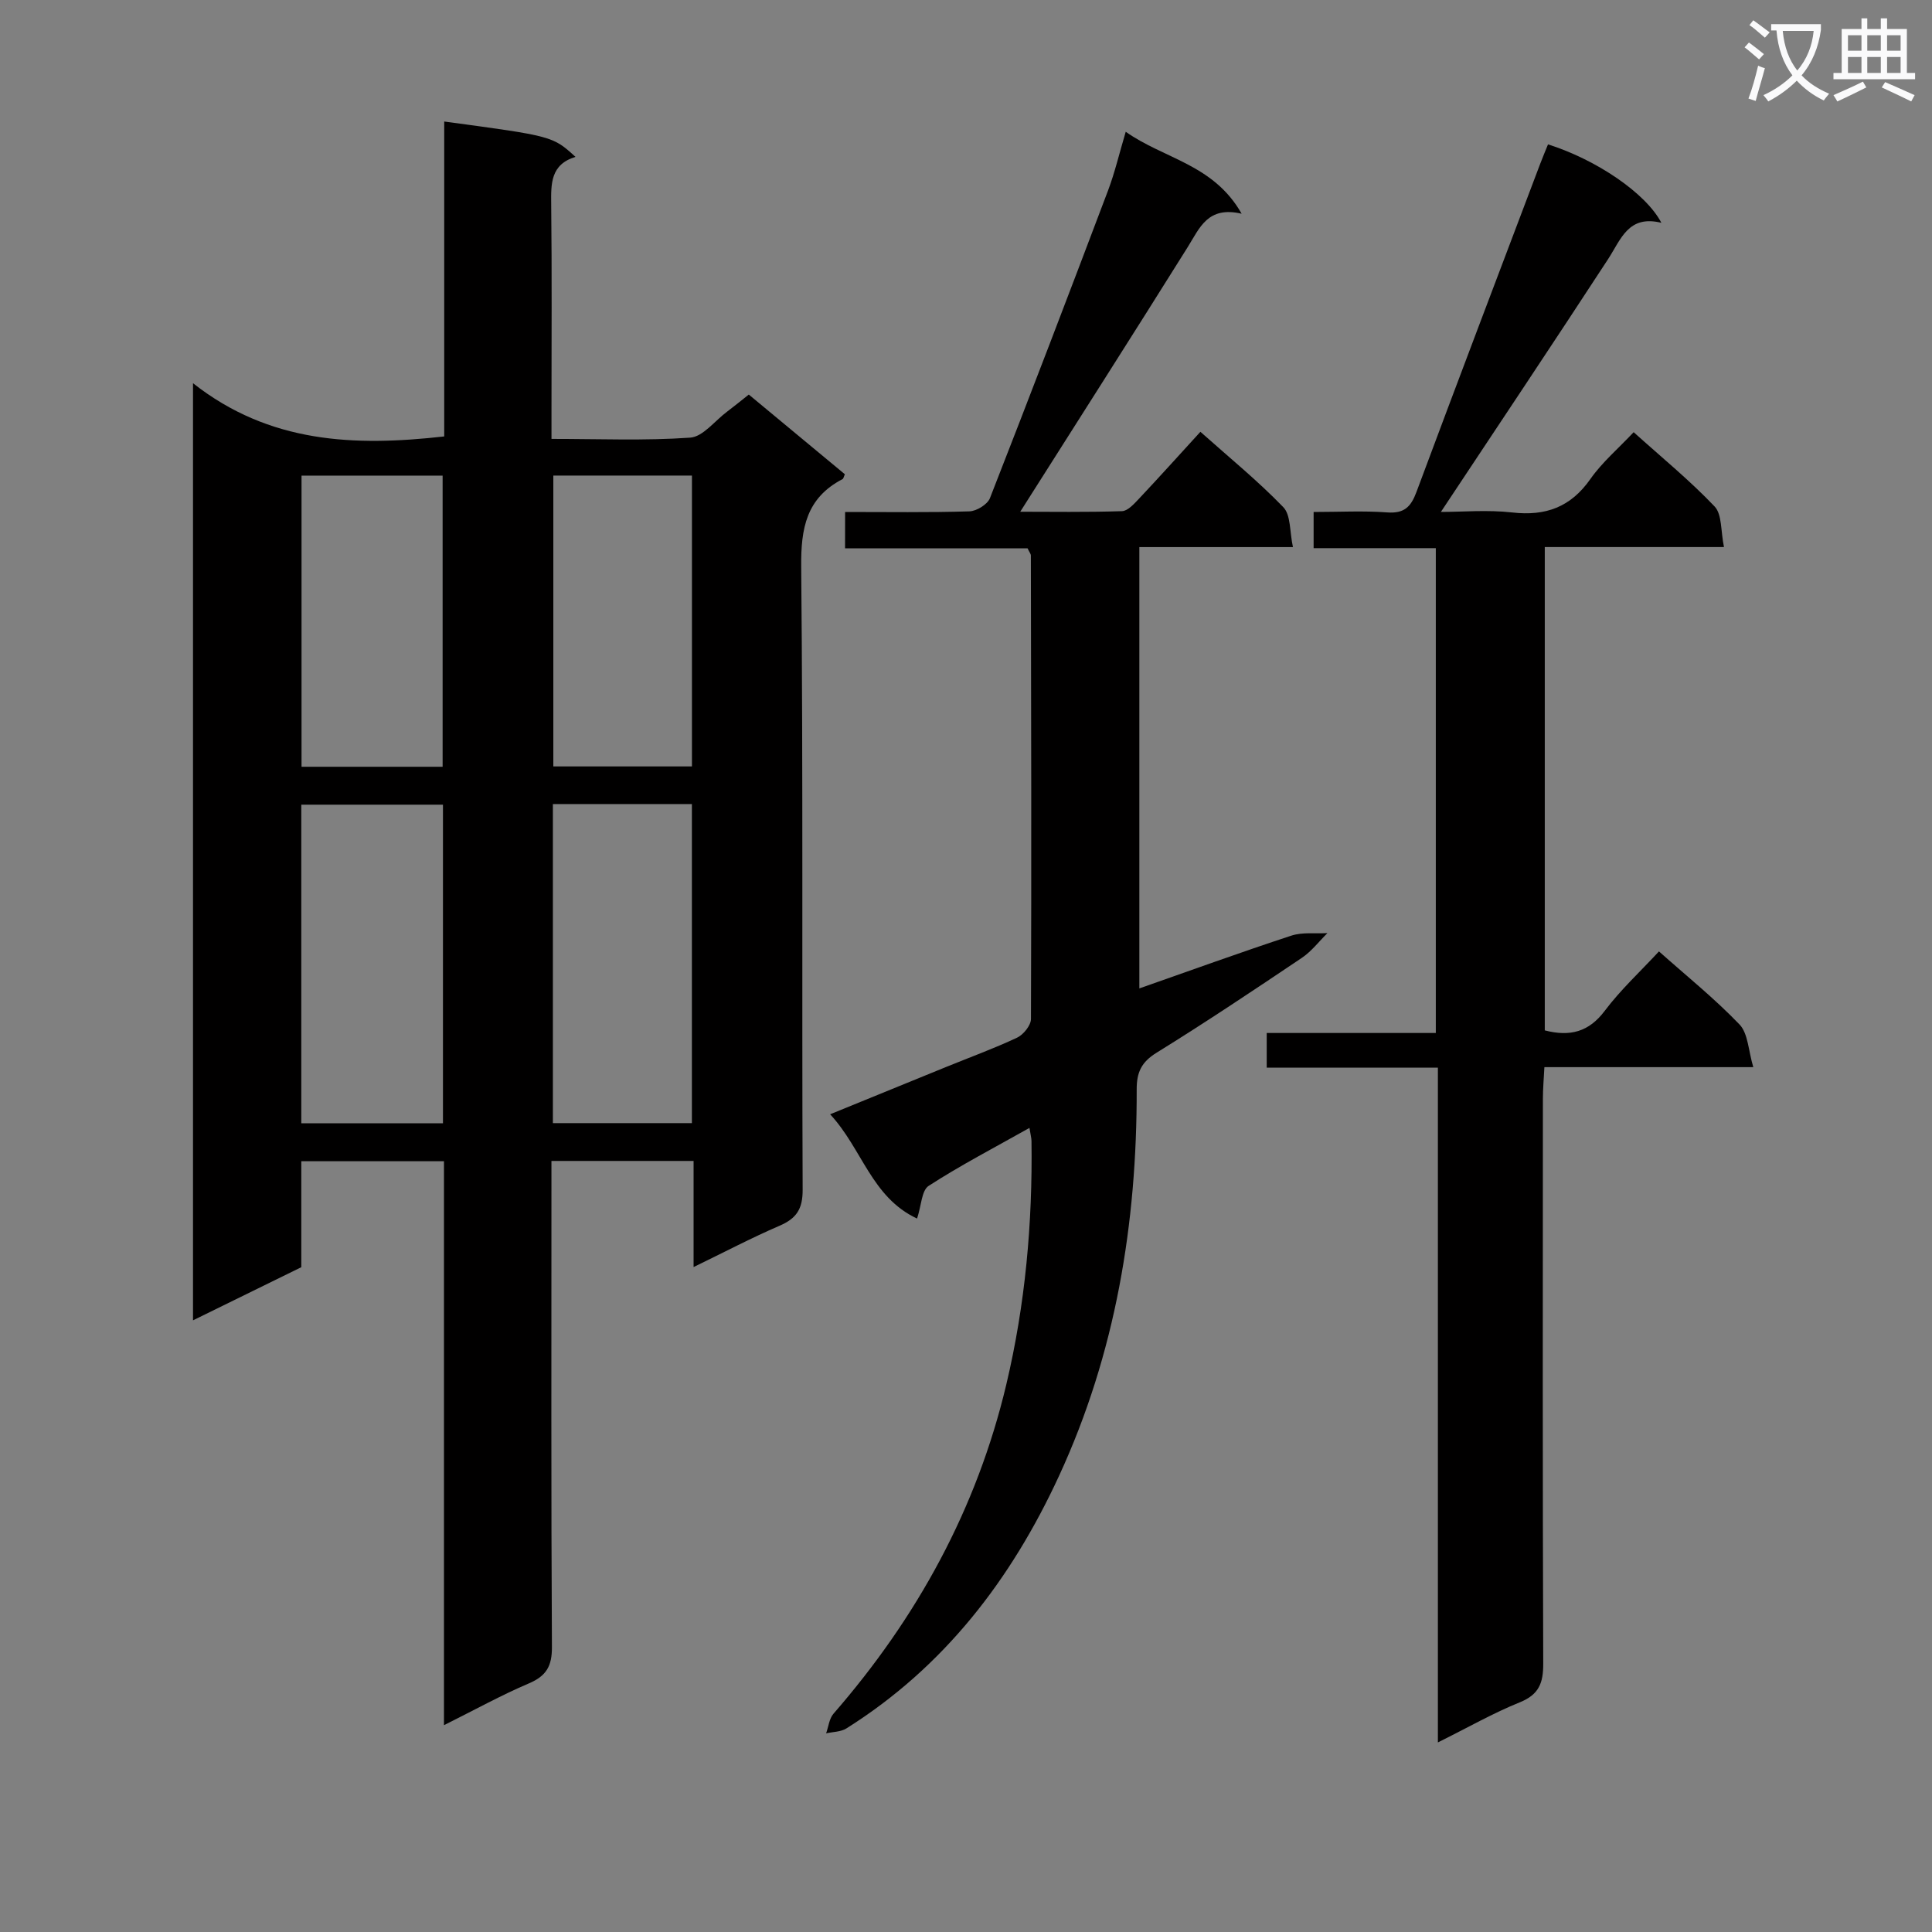
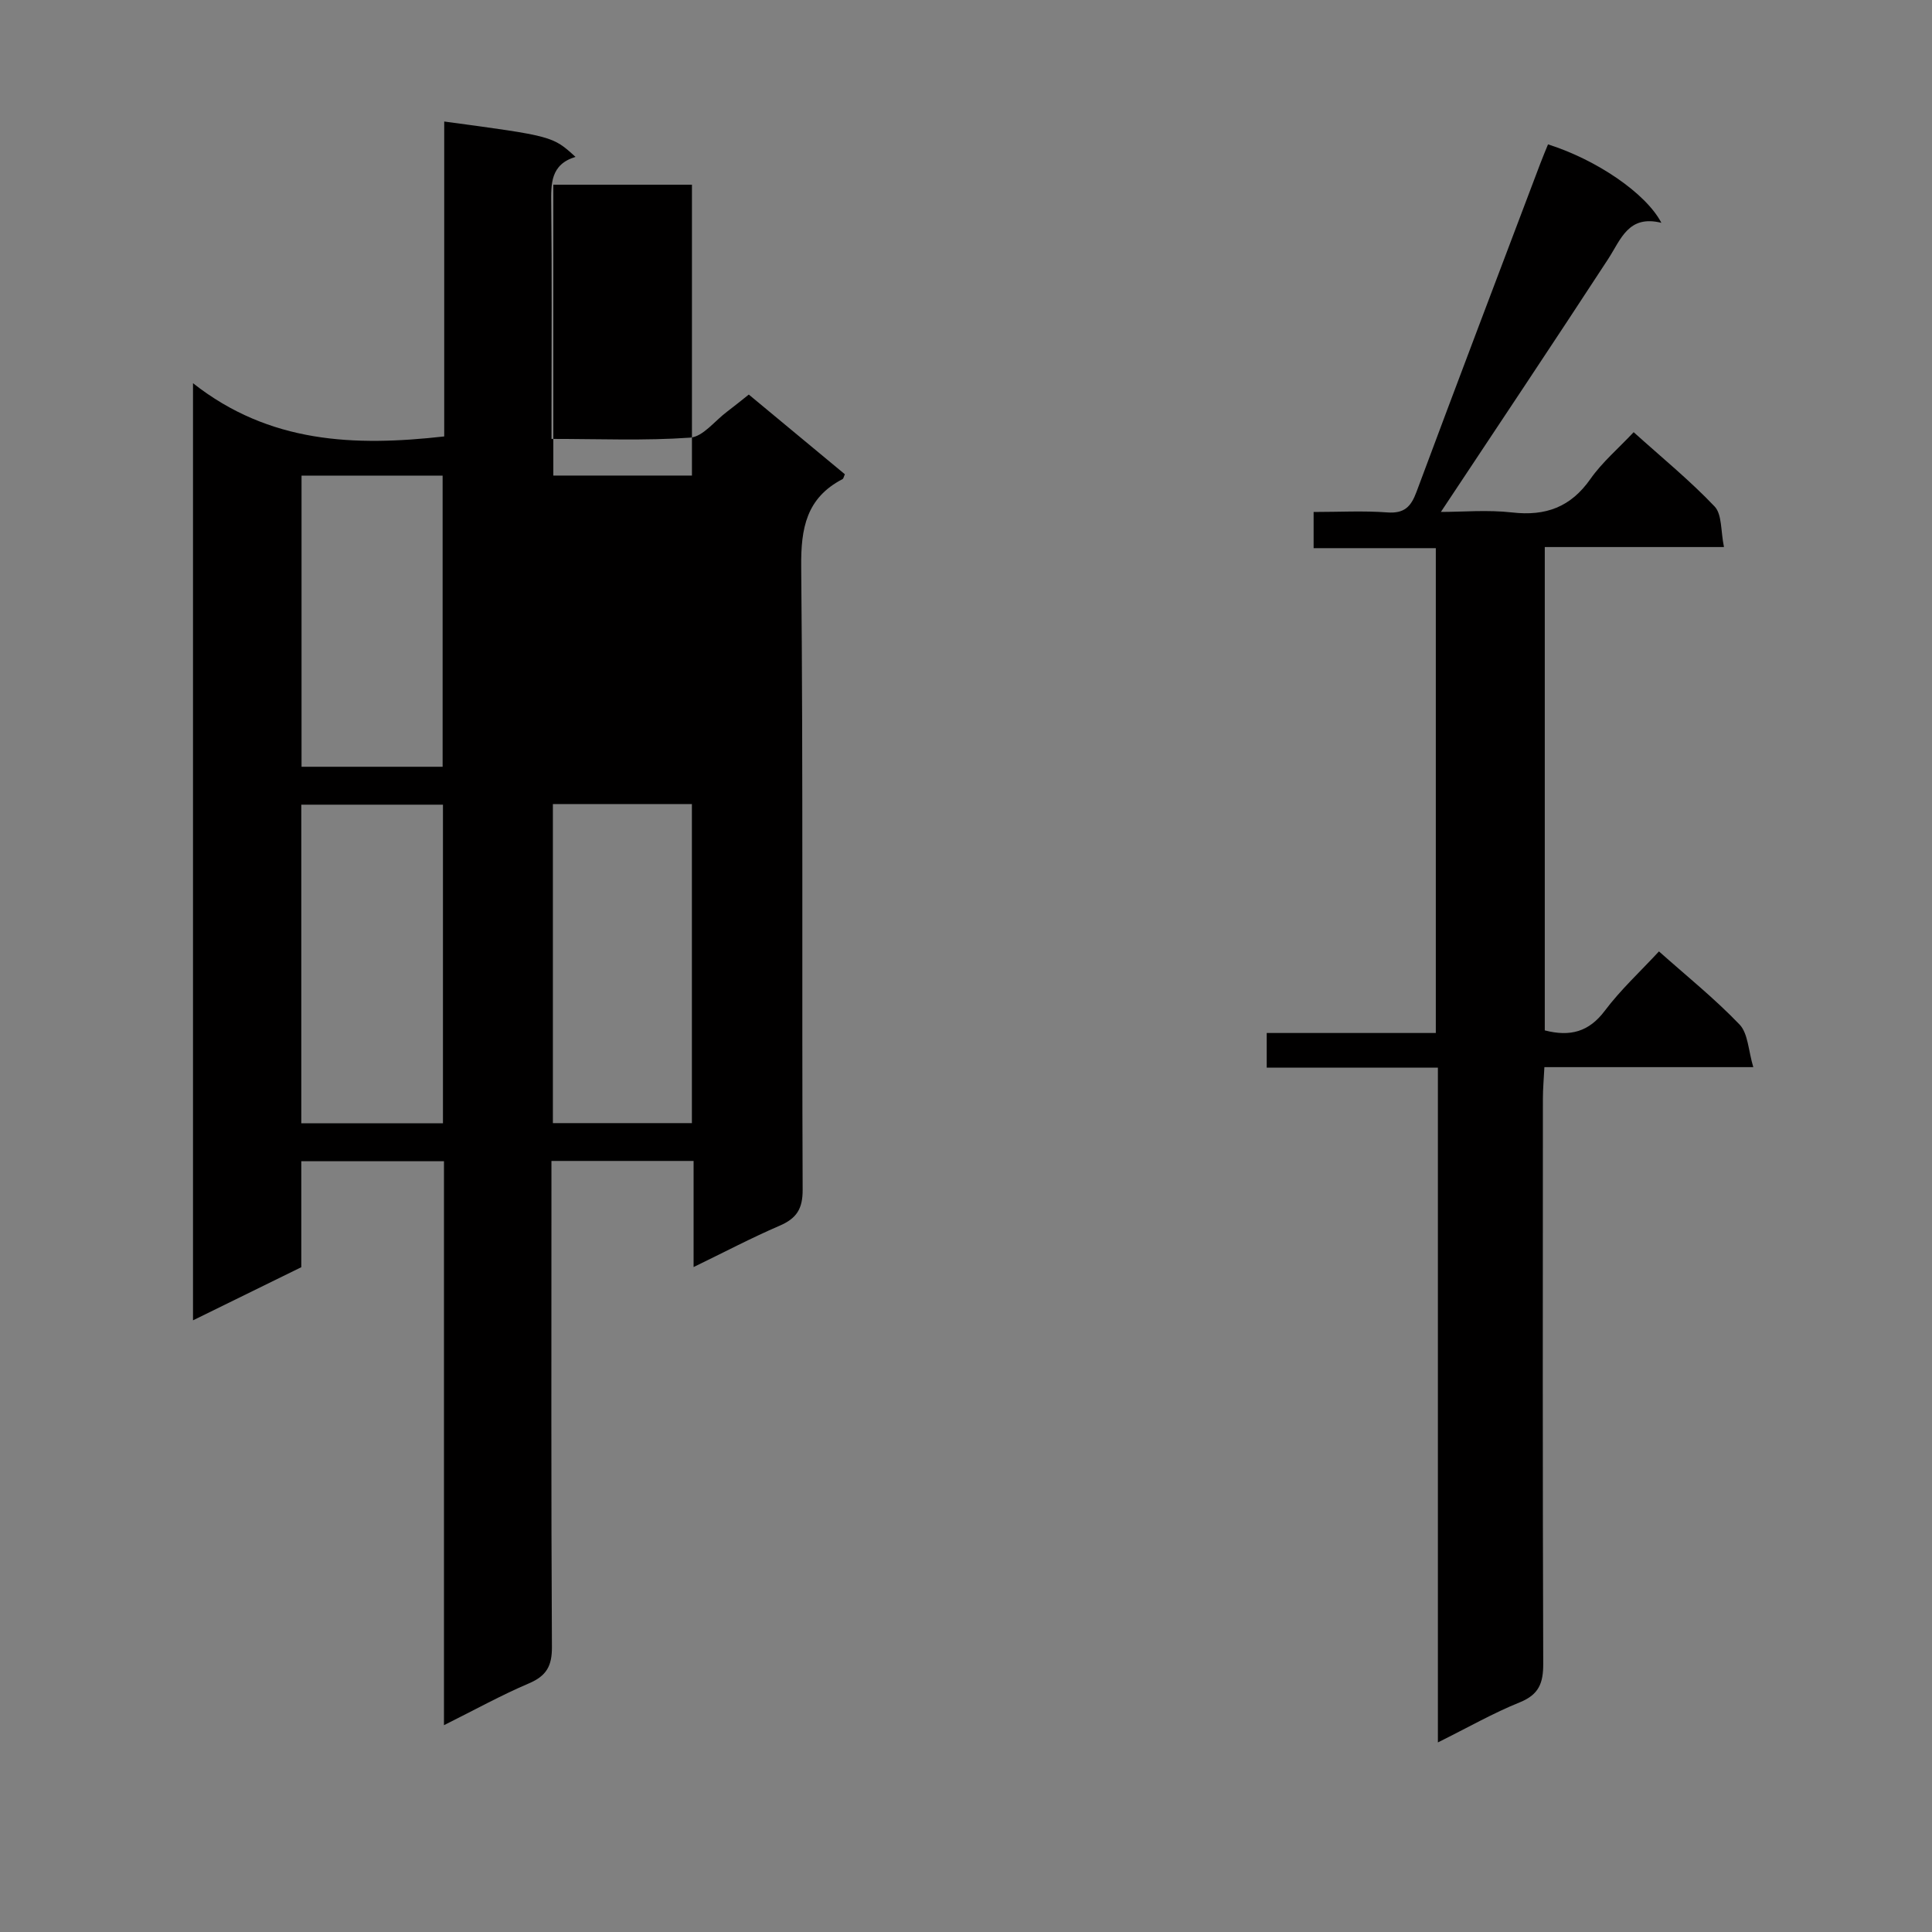
<svg xmlns="http://www.w3.org/2000/svg" enable-background="new 0 0 400 400" viewBox="0 0 400 400">
  <rect x="0" y="0" width="400" height="400" fill="#808080" stroke="none" />
-   <path d="m362.1 8.8c1.1.8 2.1 1.6 3.1 2.4l-1 1.1c-1.3-1.1-2.3-2-3-2.5zm1.9 4.8c.5.2.9.4 1.4.5-.6 2.3-1.3 4.5-1.9 6.8l-1.5-.5c.8-2.1 1.4-4.3 2-6.8zm-1-9.4c1.3.9 2.4 1.8 3.4 2.5l-1 1.1c-1.4-1.2-2.4-2.1-3.2-2.6zm3.7 2.2v-1.4h10.3v1.2c-.5 3.6-1.8 6.8-4 9.4 1.5 1.6 3.4 2.8 5.7 3.8-.3.4-.7.8-1.1 1.4-2.3-1.1-4.1-2.5-5.6-4.1-1.6 1.6-3.6 3.1-5.9 4.3-.3-.5-.7-.9-1-1.3 2.4-1.1 4.4-2.5 6-4.1-1.9-2.5-3-5.6-3.3-9.3h-1.1zm8.8 0h-6.4c.3 3.3 1.3 6 3 8.2 2-2.3 3.1-5.1 3.4-8.2z" fill="#fafafb" />
-   <path d="m385.3 3.8h1.3v2.2h2.8v-2.2h1.3v2.2h4.1v9.1h1.7v1.3h-16.9v-1.3h1.7v-9.1h4.1v-2.2zm.4 13.1.7 1.2c-1.8.9-3.8 1.9-6 2.9-.2-.4-.5-.8-.8-1.3 2.3-1 4.3-1.9 6.1-2.8zm-3.1-6.4h2.8v-3.2h-2.8zm0 4.6h2.8v-3.3h-2.8zm4-4.6h2.8v-3.2h-2.8zm0 4.6h2.8v-3.3h-2.8zm3.7 1.9c2.1.9 4.1 1.8 6.1 2.7l-.7 1.3c-2.2-1.1-4.2-2-6.1-2.9zm3.2-9.7h-2.8v3.2h2.8zm-2.8 7.8h2.8v-3.3h-2.8z" fill="#fafafb" />
  <g fill="#010000">
-     <path d="m91.92 357.18c0-39.46 0-77.93 0-116.76-9.8 0-19.39 0-29.54 0v21.94c-7.61 3.74-14.73 7.23-22.42 11 0-64.54 0-128.41 0-194.02 15.83 12.46 33.43 13.11 52.01 11.02 0-21.65 0-43.39 0-65.2 22.46 3.02 22.46 3.02 27.18 7.32-5.19 1.58-5.08 5.57-5.03 9.87.16 14.16.06 28.33.06 42.5v6.02c9.86 0 19.32.4 28.71-.26 2.64-.18 5.07-3.45 7.58-5.33 1.45-1.09 2.85-2.24 4.56-3.59 6.68 5.54 13.3 11.03 19.89 16.5-.22.48-.28.9-.49 1.01-7.47 3.89-8.63 10.13-8.55 18.12.41 42.99.12 86 .3 128.99.02 4.01-1.28 5.96-4.79 7.47-5.76 2.48-11.32 5.41-17.79 8.55 0-7.75 0-14.79 0-21.97-10.07 0-19.48 0-29.43 0v6.15c0 31.5-.08 63 .1 94.5.02 3.94-1.15 5.97-4.75 7.51-5.75 2.45-11.24 5.49-17.6 8.66zm-.21-124.61c0-22.13 0-44.01 0-65.97-9.99 0-19.7 0-29.33 0v65.97zm22.76-.04h28.78c0-22.15 0-44.01 0-66.06-9.73 0-19.11 0-28.78 0zm-52.04-134.06v60.28h29.21c0-20.24 0-40.22 0-60.28-9.92 0-19.48 0-29.21 0zm52.13-.01v60.22h28.7c0-20.21 0-40.09 0-60.22-9.71 0-19.09 0-28.7 0z" />
+     <path d="m91.92 357.18c0-39.46 0-77.93 0-116.76-9.8 0-19.39 0-29.54 0v21.94c-7.61 3.74-14.73 7.23-22.42 11 0-64.54 0-128.41 0-194.02 15.83 12.46 33.43 13.11 52.01 11.02 0-21.65 0-43.39 0-65.2 22.46 3.02 22.46 3.02 27.18 7.32-5.19 1.58-5.08 5.57-5.03 9.87.16 14.16.06 28.33.06 42.5v6.02c9.86 0 19.32.4 28.71-.26 2.64-.18 5.07-3.45 7.58-5.33 1.45-1.09 2.85-2.24 4.56-3.59 6.68 5.54 13.3 11.03 19.89 16.5-.22.48-.28.9-.49 1.01-7.47 3.89-8.63 10.13-8.55 18.12.41 42.99.12 86 .3 128.99.02 4.01-1.28 5.96-4.79 7.47-5.76 2.48-11.32 5.41-17.79 8.55 0-7.75 0-14.79 0-21.97-10.07 0-19.48 0-29.43 0v6.15c0 31.5-.08 63 .1 94.5.02 3.94-1.15 5.97-4.75 7.51-5.75 2.45-11.24 5.49-17.6 8.66zm-.21-124.61c0-22.13 0-44.01 0-65.97-9.99 0-19.7 0-29.33 0v65.97zm22.76-.04h28.78c0-22.15 0-44.01 0-66.06-9.73 0-19.11 0-28.78 0zm-52.04-134.06v60.28h29.21c0-20.24 0-40.22 0-60.28-9.92 0-19.48 0-29.21 0zm52.13-.01h28.7c0-20.21 0-40.09 0-60.22-9.71 0-19.09 0-28.7 0z" />
    <path d="m271.97 106c5.3 0 10.3-.28 15.24.09 3.5.26 4.9-1.14 6.04-4.2 8.45-22.69 17.06-45.32 25.63-67.97.52-1.36 1.08-2.71 1.62-4.03 9.97 3.15 20.25 10.08 23.47 16.24-6.86-1.7-8.37 3.44-11.04 7.53-11.35 17.39-22.89 34.66-34.61 52.33 4.45 0 9.67-.47 14.77.11 6.92.79 12.1-1.1 16.18-6.92 2.44-3.48 5.8-6.33 8.96-9.7 5.83 5.25 11.64 9.99 16.76 15.38 1.56 1.64 1.25 5.07 1.94 8.4-12.87 0-24.79 0-37.1 0v100.07c5.26 1.36 9.15.31 12.44-4.08 3.28-4.36 7.36-8.12 11.2-12.27 5.67 5.05 11.52 9.75 16.68 15.13 1.78 1.86 1.82 5.4 2.85 8.83-15.09 0-28.87 0-43.25 0-.12 2.41-.31 4.48-.31 6.56-.02 38.99-.07 77.98.07 116.97.01 3.99-.89 6.38-4.86 7.98-5.48 2.21-10.65 5.17-16.95 8.3 0-47.04 0-93.19 0-139.71-12.24 0-23.68 0-35.44 0 0-2.44 0-4.5 0-7.17h35.01c0-33.66 0-66.72 0-100.38-8.46 0-16.7 0-25.3 0 0-2.64 0-4.72 0-7.49z" />
-     <path d="m174.97 106c8.81 0 17.28.13 25.74-.13 1.48-.05 3.74-1.43 4.25-2.74 8.29-21.17 16.41-42.42 24.45-63.69 1.39-3.68 2.29-7.55 3.66-12.16 7.96 5.64 18.16 6.69 24 16.97-7.02-1.64-8.67 2.91-11.13 6.85-11.45 18.3-23.07 36.49-34.71 54.85 6.35 0 13.72.12 21.07-.12 1.19-.04 2.48-1.49 3.47-2.53 4.21-4.47 8.32-9.04 12.76-13.9 5.95 5.31 11.89 10.14 17.17 15.61 1.57 1.63 1.29 5.05 1.99 8.26-11.11 0-21.22 0-31.8 0v91.37c10.59-3.71 20.97-7.48 31.45-10.92 2.31-.76 4.98-.39 7.49-.53-1.75 1.73-3.29 3.77-5.29 5.12-9.94 6.68-19.9 13.34-30.08 19.64-3.15 1.95-4.13 4.06-4.12 7.6.06 27.74-4.35 54.61-16.07 80-9.9 21.45-23.79 39.57-44.03 52.3-1.16.73-2.79.7-4.2 1.02.49-1.37.64-3.05 1.53-4.07 17.32-19.91 29.67-42.4 35.78-68.18 3.93-16.57 5.44-33.39 5.21-50.39-.01-.63-.19-1.25-.42-2.71-7.26 4.09-14.27 7.73-20.87 12-1.47.95-1.51 4.09-2.4 6.77-9.44-4.4-11.35-14.43-18-21.59 8.47-3.45 16.21-6.62 23.95-9.77 4.93-2.01 9.94-3.83 14.75-6.09 1.32-.62 2.88-2.55 2.88-3.88.12-31.99.04-63.98-.02-95.97 0-.29-.26-.58-.68-1.46-12.29 0-24.86 0-37.79 0 .01-2.67.01-4.75.01-7.53z" />
  </g>
</svg>